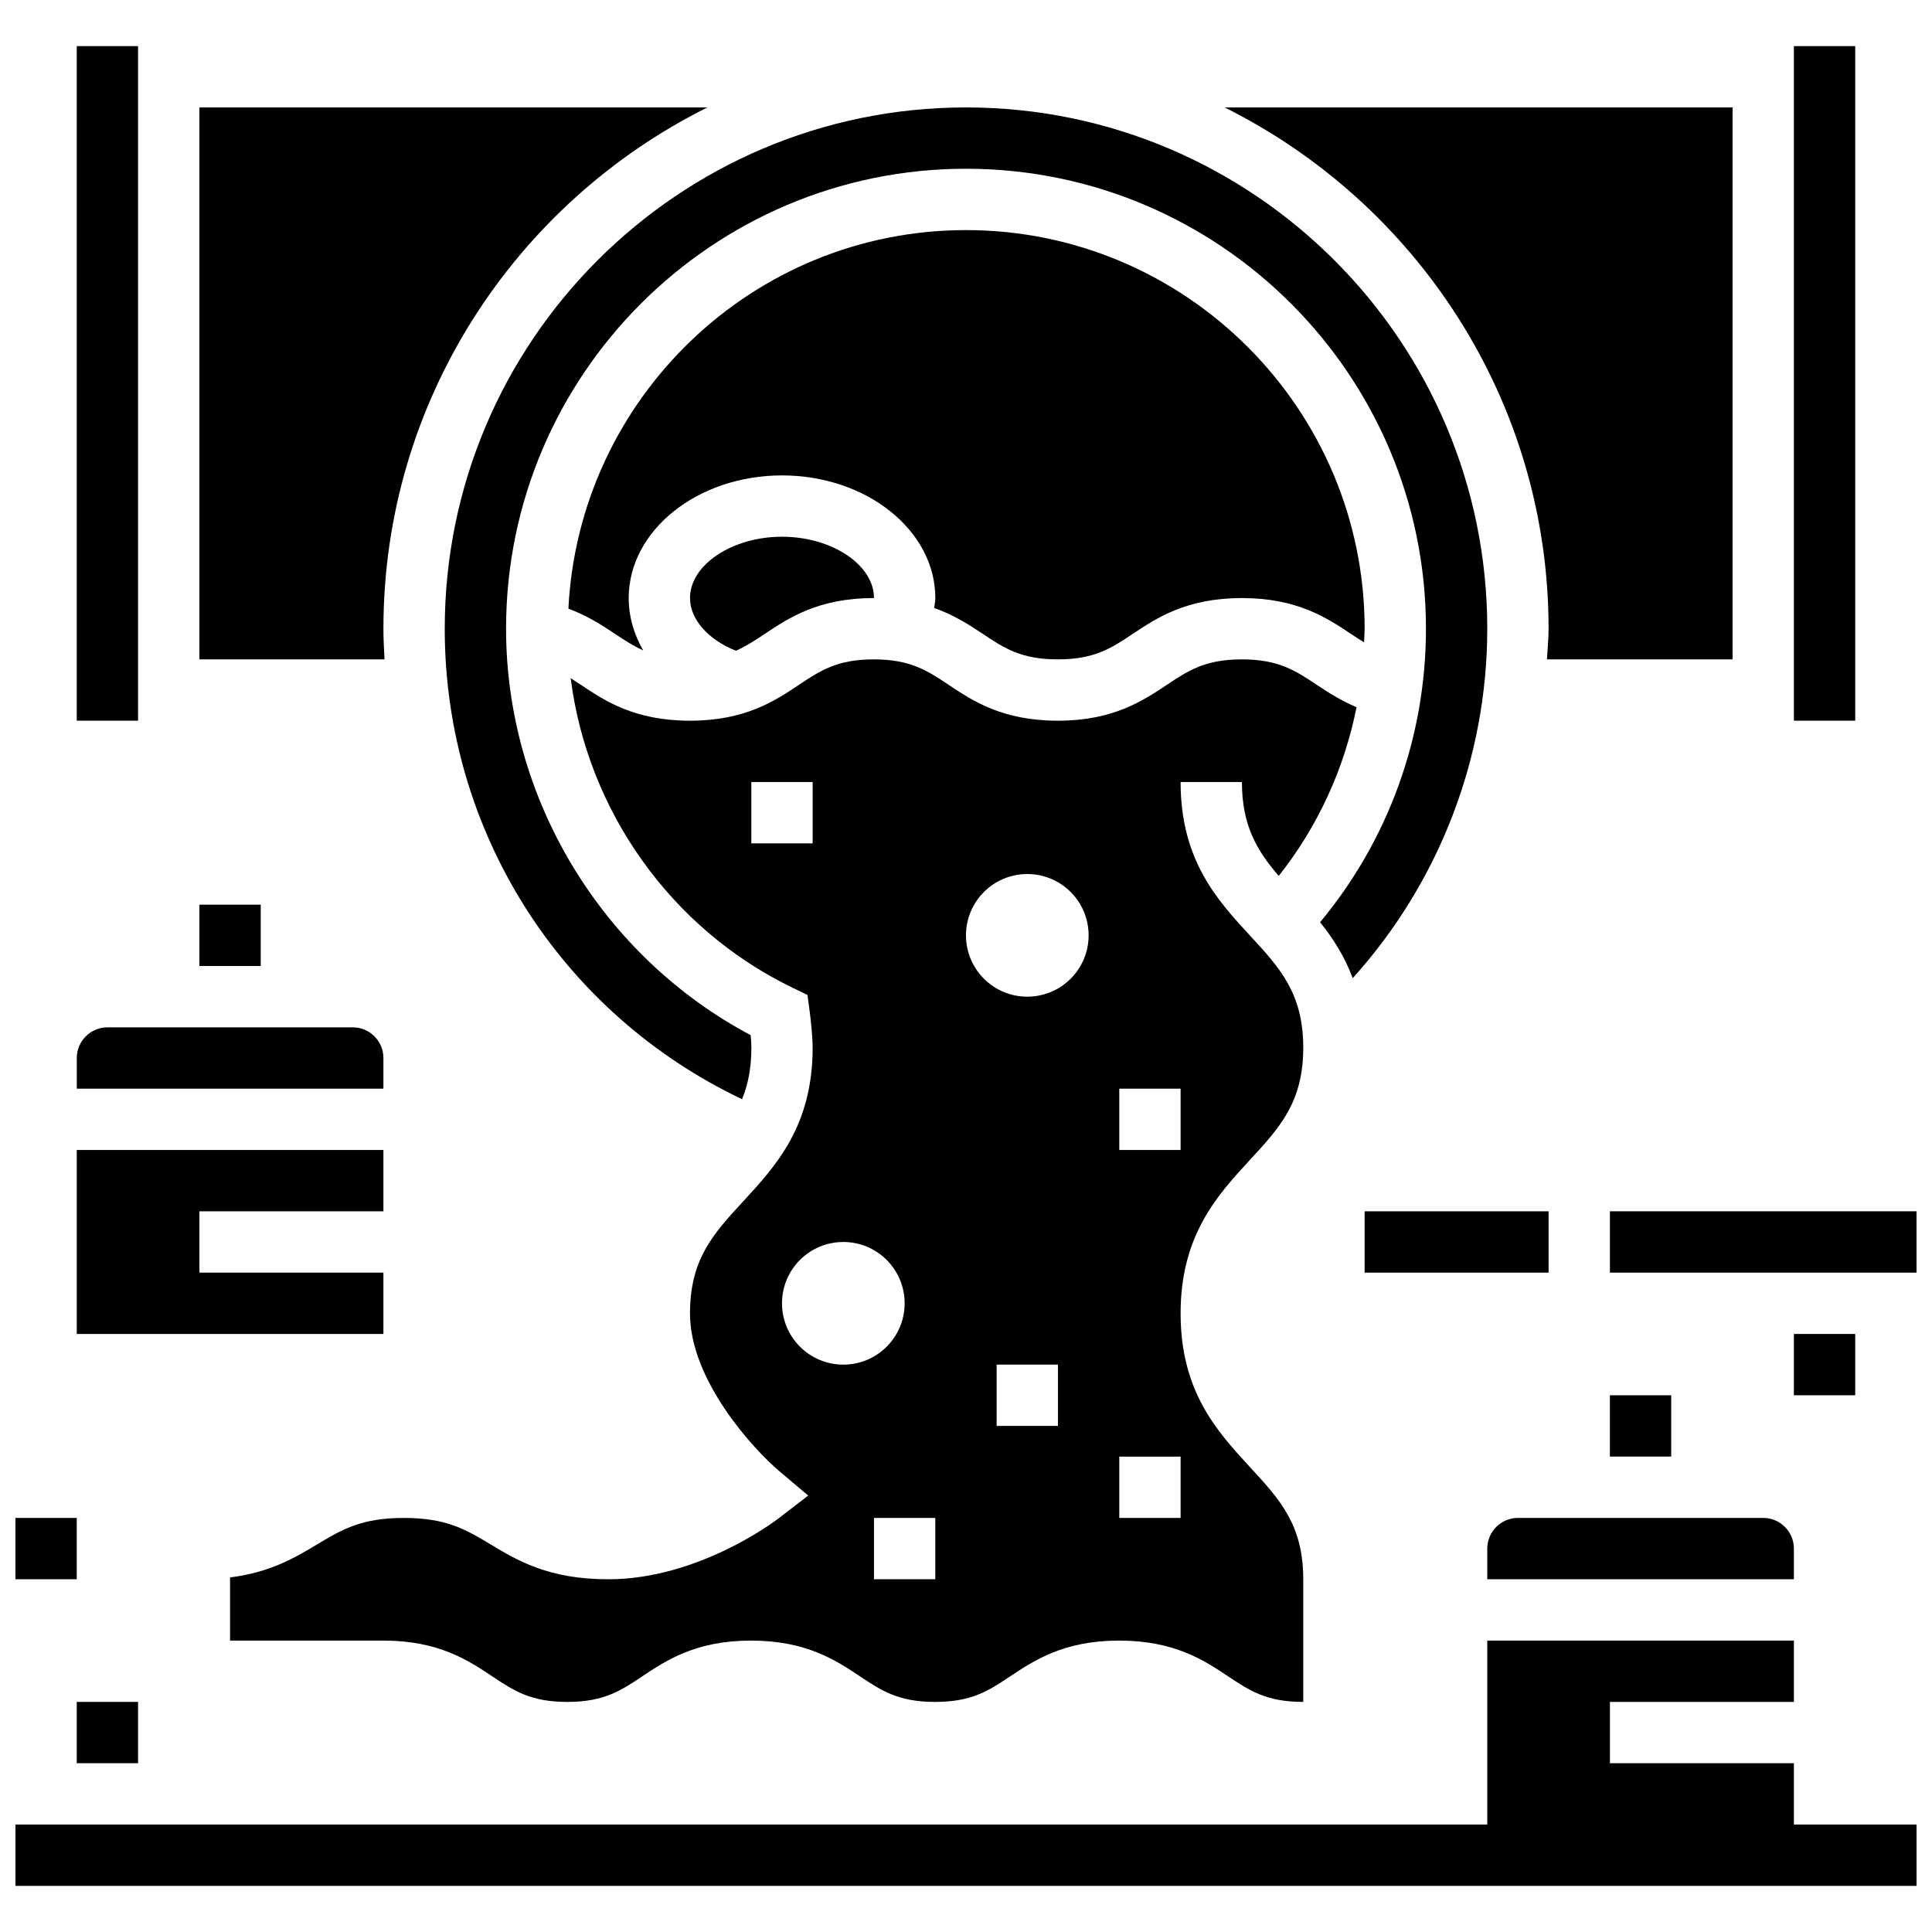
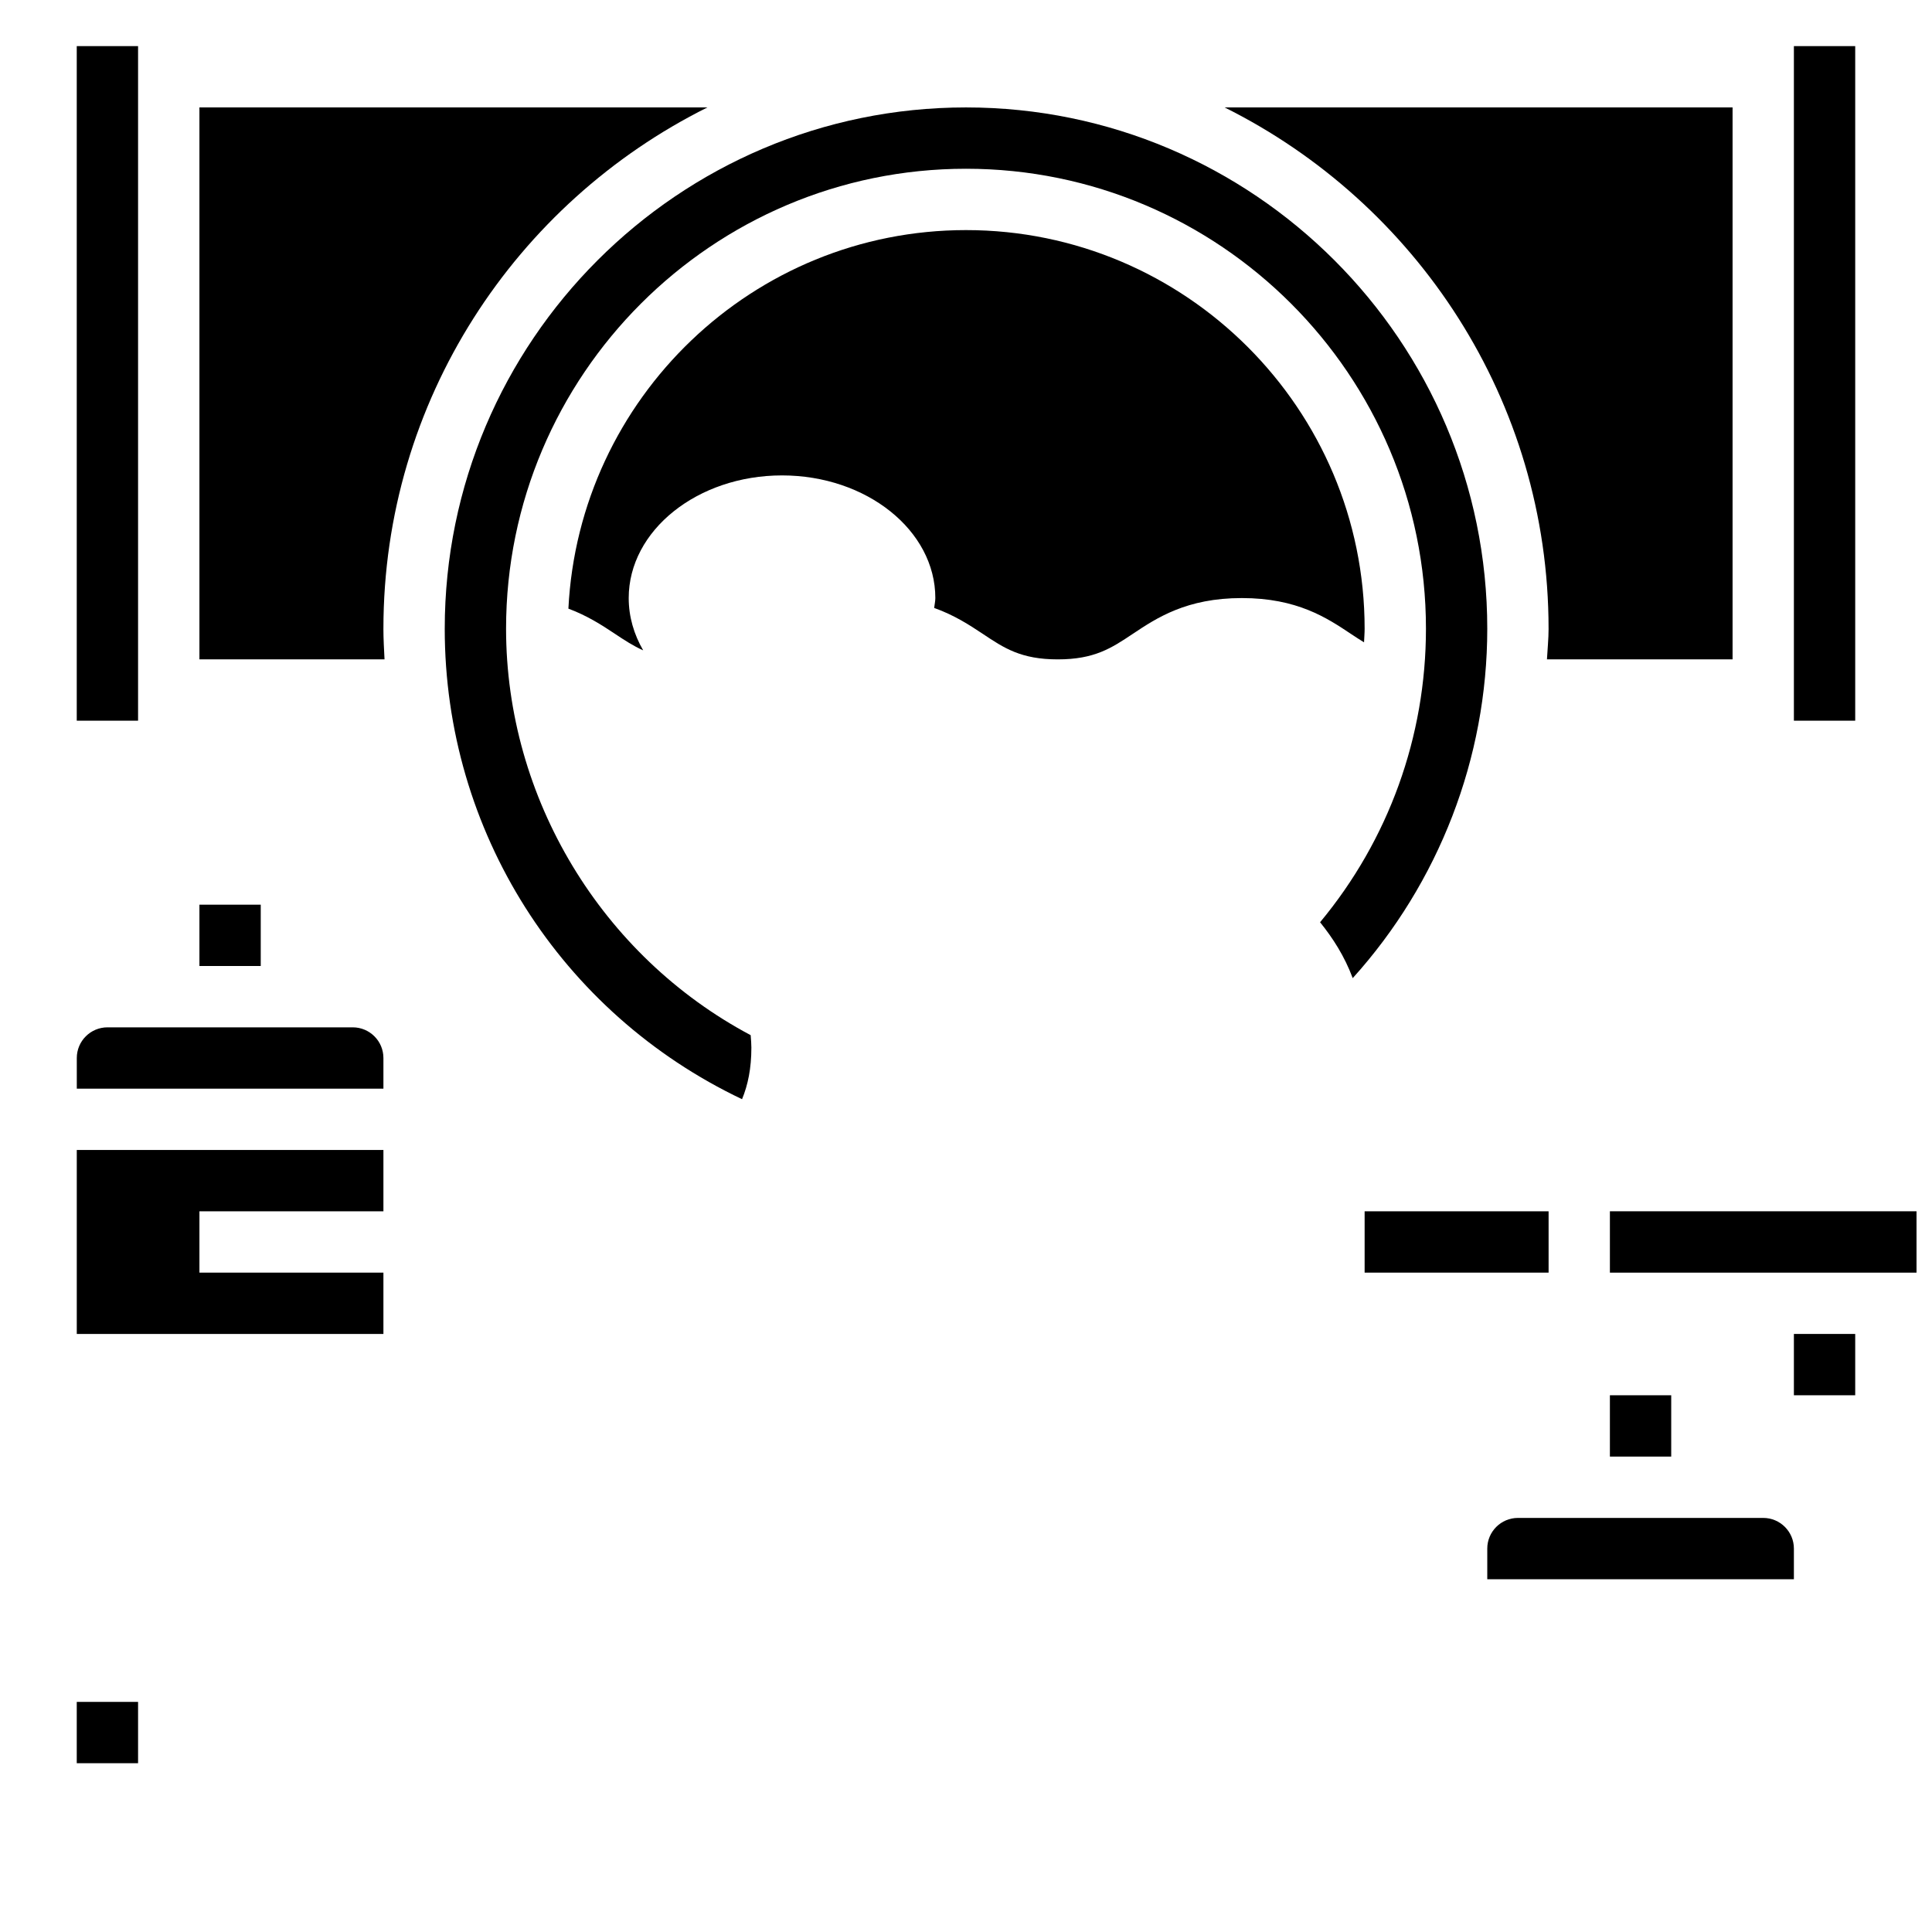
<svg xmlns="http://www.w3.org/2000/svg" width="800px" height="800px" version="1.1" viewBox="144 144 512 512">
  <defs>
    <clipPath id="c">
      <path d="m148.09 578h503.81v66h-503.81z" />
    </clipPath>
    <clipPath id="b">
      <path d="m570 465h81.902v17h-81.902z" />
    </clipPath>
    <clipPath id="a">
      <path d="m148.09 546h16.906v17h-16.906z" />
    </clipPath>
  </defs>
  <path d="m570.64 513.76h16.25v16.25h-16.25z" />
  <path d="m619.4 554.39c0-4.484-3.648-8.125-8.125-8.125h-65.008c-4.477 0-8.125 3.641-8.125 8.125v8.125h81.258z" />
  <g clip-path="url(#c)">
-     <path d="m619.4 611.27h-48.754v-16.25h48.754v-16.254h-81.258v48.758h-390.05v16.25h503.81v-16.25h-32.504z" />
-   </g>
+     </g>
  <path d="m245.61 481.26h-48.758v-16.25h48.758v-16.254h-81.262v48.758h81.262z" />
  <path d="m245.61 424.38c0-4.484-3.648-8.125-8.125-8.125h-65.008c-4.477 0-8.125 3.641-8.125 8.125v8.125h81.258z" />
  <path d="m196.85 383.75h16.25v16.25h-16.25z" />
  <path d="m245.61 310.61c0-60.496 35.062-112.84 85.859-138.14h-134.62v146.27h49.055c-0.133-2.695-0.297-5.394-0.297-8.125z" />
  <path d="m619.4 156.22h16.25v178.77h-16.25z" />
  <path d="m261.86 310.61c0 53.695 30.715 101.83 78.789 124.69 1.562-3.785 2.473-8.164 2.473-13.668 0-0.844-0.082-2.047-0.188-3.301-39.523-20.996-64.82-62.793-64.82-107.72 0-67.211 54.68-121.89 121.89-121.89s121.89 54.68 121.89 121.89c0 28.613-9.914 55.965-28.059 77.797 3.379 4.184 6.469 8.965 8.652 14.812 22.809-25.27 35.656-58.277 35.656-92.609 0-76.172-61.969-138.14-138.14-138.14-76.176 0-138.14 61.969-138.14 138.14z" />
  <path d="m164.34 156.22h16.25v178.77h-16.25z" />
  <path d="m554.39 310.61c0 2.731-0.293 5.422-0.43 8.125h49.188v-146.27h-134.62c50.797 25.305 85.859 77.641 85.859 138.14z" />
  <path d="m404.45 311.98c5.66 3.781 10.141 6.762 19.867 6.762 9.734 0 14.219-2.981 19.883-6.762 6.356-4.231 14.246-9.488 28.906-9.488 14.652 0 22.551 5.258 28.895 9.492 1.188 0.797 2.34 1.535 3.484 2.242 0.043-1.211 0.156-2.398 0.156-3.609 0-58.246-47.391-105.64-105.64-105.64-56.449 0-102.57 44.547-105.37 100.32 5.016 1.867 8.883 4.371 12.359 6.688 2.527 1.684 4.836 3.195 7.461 4.363-2.453-4.227-3.836-8.918-3.836-13.855 0-17.926 18.227-32.504 40.629-32.504 22.402 0 40.629 14.578 40.629 32.504 0 0.887-0.219 1.746-0.309 2.617 5.34 1.906 9.371 4.531 12.883 6.871z" />
-   <path d="m482.88 376.12c10.395-13.117 17.363-28.418 20.617-44.691-4.121-1.77-7.492-3.91-10.508-5.922-5.68-3.781-10.156-6.766-19.891-6.766-9.734 0-14.219 2.981-19.883 6.762-6.352 4.234-14.25 9.492-28.906 9.492-14.652 0-22.543-5.258-28.887-9.492-5.664-3.777-10.145-6.762-19.871-6.762-9.711 0-14.188 2.981-19.844 6.762-6.336 4.234-14.219 9.492-28.863 9.492-14.652 0-22.543-5.258-28.879-9.492-0.941-0.633-1.836-1.219-2.731-1.781 4.461 35.105 26.531 66.438 58.816 82.047l3.941 1.902 0.578 4.34c0.086 0.617 0.793 6.078 0.793 9.629 0 20.785-9.785 31.375-18.406 40.734-7.871 8.535-14.098 15.27-14.098 29.703 0 17.867 17.055 36.199 23.629 41.758l7.703 6.508-8.004 6.144c-0.852 0.652-21.156 16.035-44.973 16.035-15.797 0-24.02-4.926-31.27-9.289-6.492-3.887-11.613-6.965-22.914-6.965-11.297 0-16.422 3.078-22.906 6.965-5.902 3.543-12.434 7.457-23.152 8.801v16.738h40.629c14.645 0 22.535 5.258 28.879 9.492 5.664 3.777 10.133 6.762 19.859 6.762 9.711 0 14.188-2.981 19.844-6.762 6.34-4.234 14.223-9.492 28.863-9.492 14.652 0 22.543 5.258 28.887 9.492 5.664 3.777 10.145 6.762 19.871 6.762 9.734 0 14.219-2.981 19.883-6.762 6.356-4.234 14.246-9.492 28.906-9.492s22.551 5.258 28.902 9.492c5.664 3.777 10.148 6.762 19.883 6.762v-32.504c0-14.434-6.223-21.168-14.098-29.699-8.621-9.363-18.406-19.953-18.406-40.746 0-20.785 9.785-31.375 18.406-40.727 7.875-8.535 14.098-15.277 14.098-29.711 0-14.422-6.223-21.16-14.098-29.684-8.621-9.352-18.406-19.934-18.406-40.711h16.25c0.004 11.637 4.059 18.27 9.754 24.875zm-139.77-8.621v-16.25h16.25v16.25zm24.379 138.14c-8.98 0-16.25-7.273-16.25-16.25 0-8.98 7.273-16.25 16.25-16.25 8.98 0 16.25 7.273 16.25 16.25 0 8.977-7.273 16.25-16.25 16.25zm24.375 56.883h-16.25v-16.25h16.25zm32.504-40.633h-16.25v-16.25h16.25zm-8.125-113.76c-8.98 0-16.25-7.273-16.25-16.25 0-8.98 7.273-16.25 16.25-16.25 8.98 0 16.25 7.273 16.25 16.25 0.004 8.977-7.269 16.25-16.25 16.25zm40.629 138.14h-16.25v-16.25h16.25zm0-97.512h-16.25v-16.25h16.25z" />
-   <path d="m326.86 302.49c0 5.641 4.801 11.02 12.148 13.961 2.715-1.188 5.078-2.738 7.68-4.469 6.34-4.234 14.223-9.492 28.863-9.492h0.066c0-8.809-11.164-16.25-24.379-16.25-13.211-0.004-24.379 7.441-24.379 16.25z" />
  <path d="m505.64 465.01h48.754v16.25h-48.754z" />
  <g clip-path="url(#b)">
    <path d="m570.64 465.01h81.258v16.25h-81.258z" />
  </g>
  <path d="m164.34 595.02h16.25v16.25h-16.25z" />
  <g clip-path="url(#a)">
-     <path d="m148.09 546.27h16.25v16.25h-16.25z" />
-   </g>
+     </g>
  <path d="m619.4 497.51h16.25v16.25h-16.25z" />
</svg>